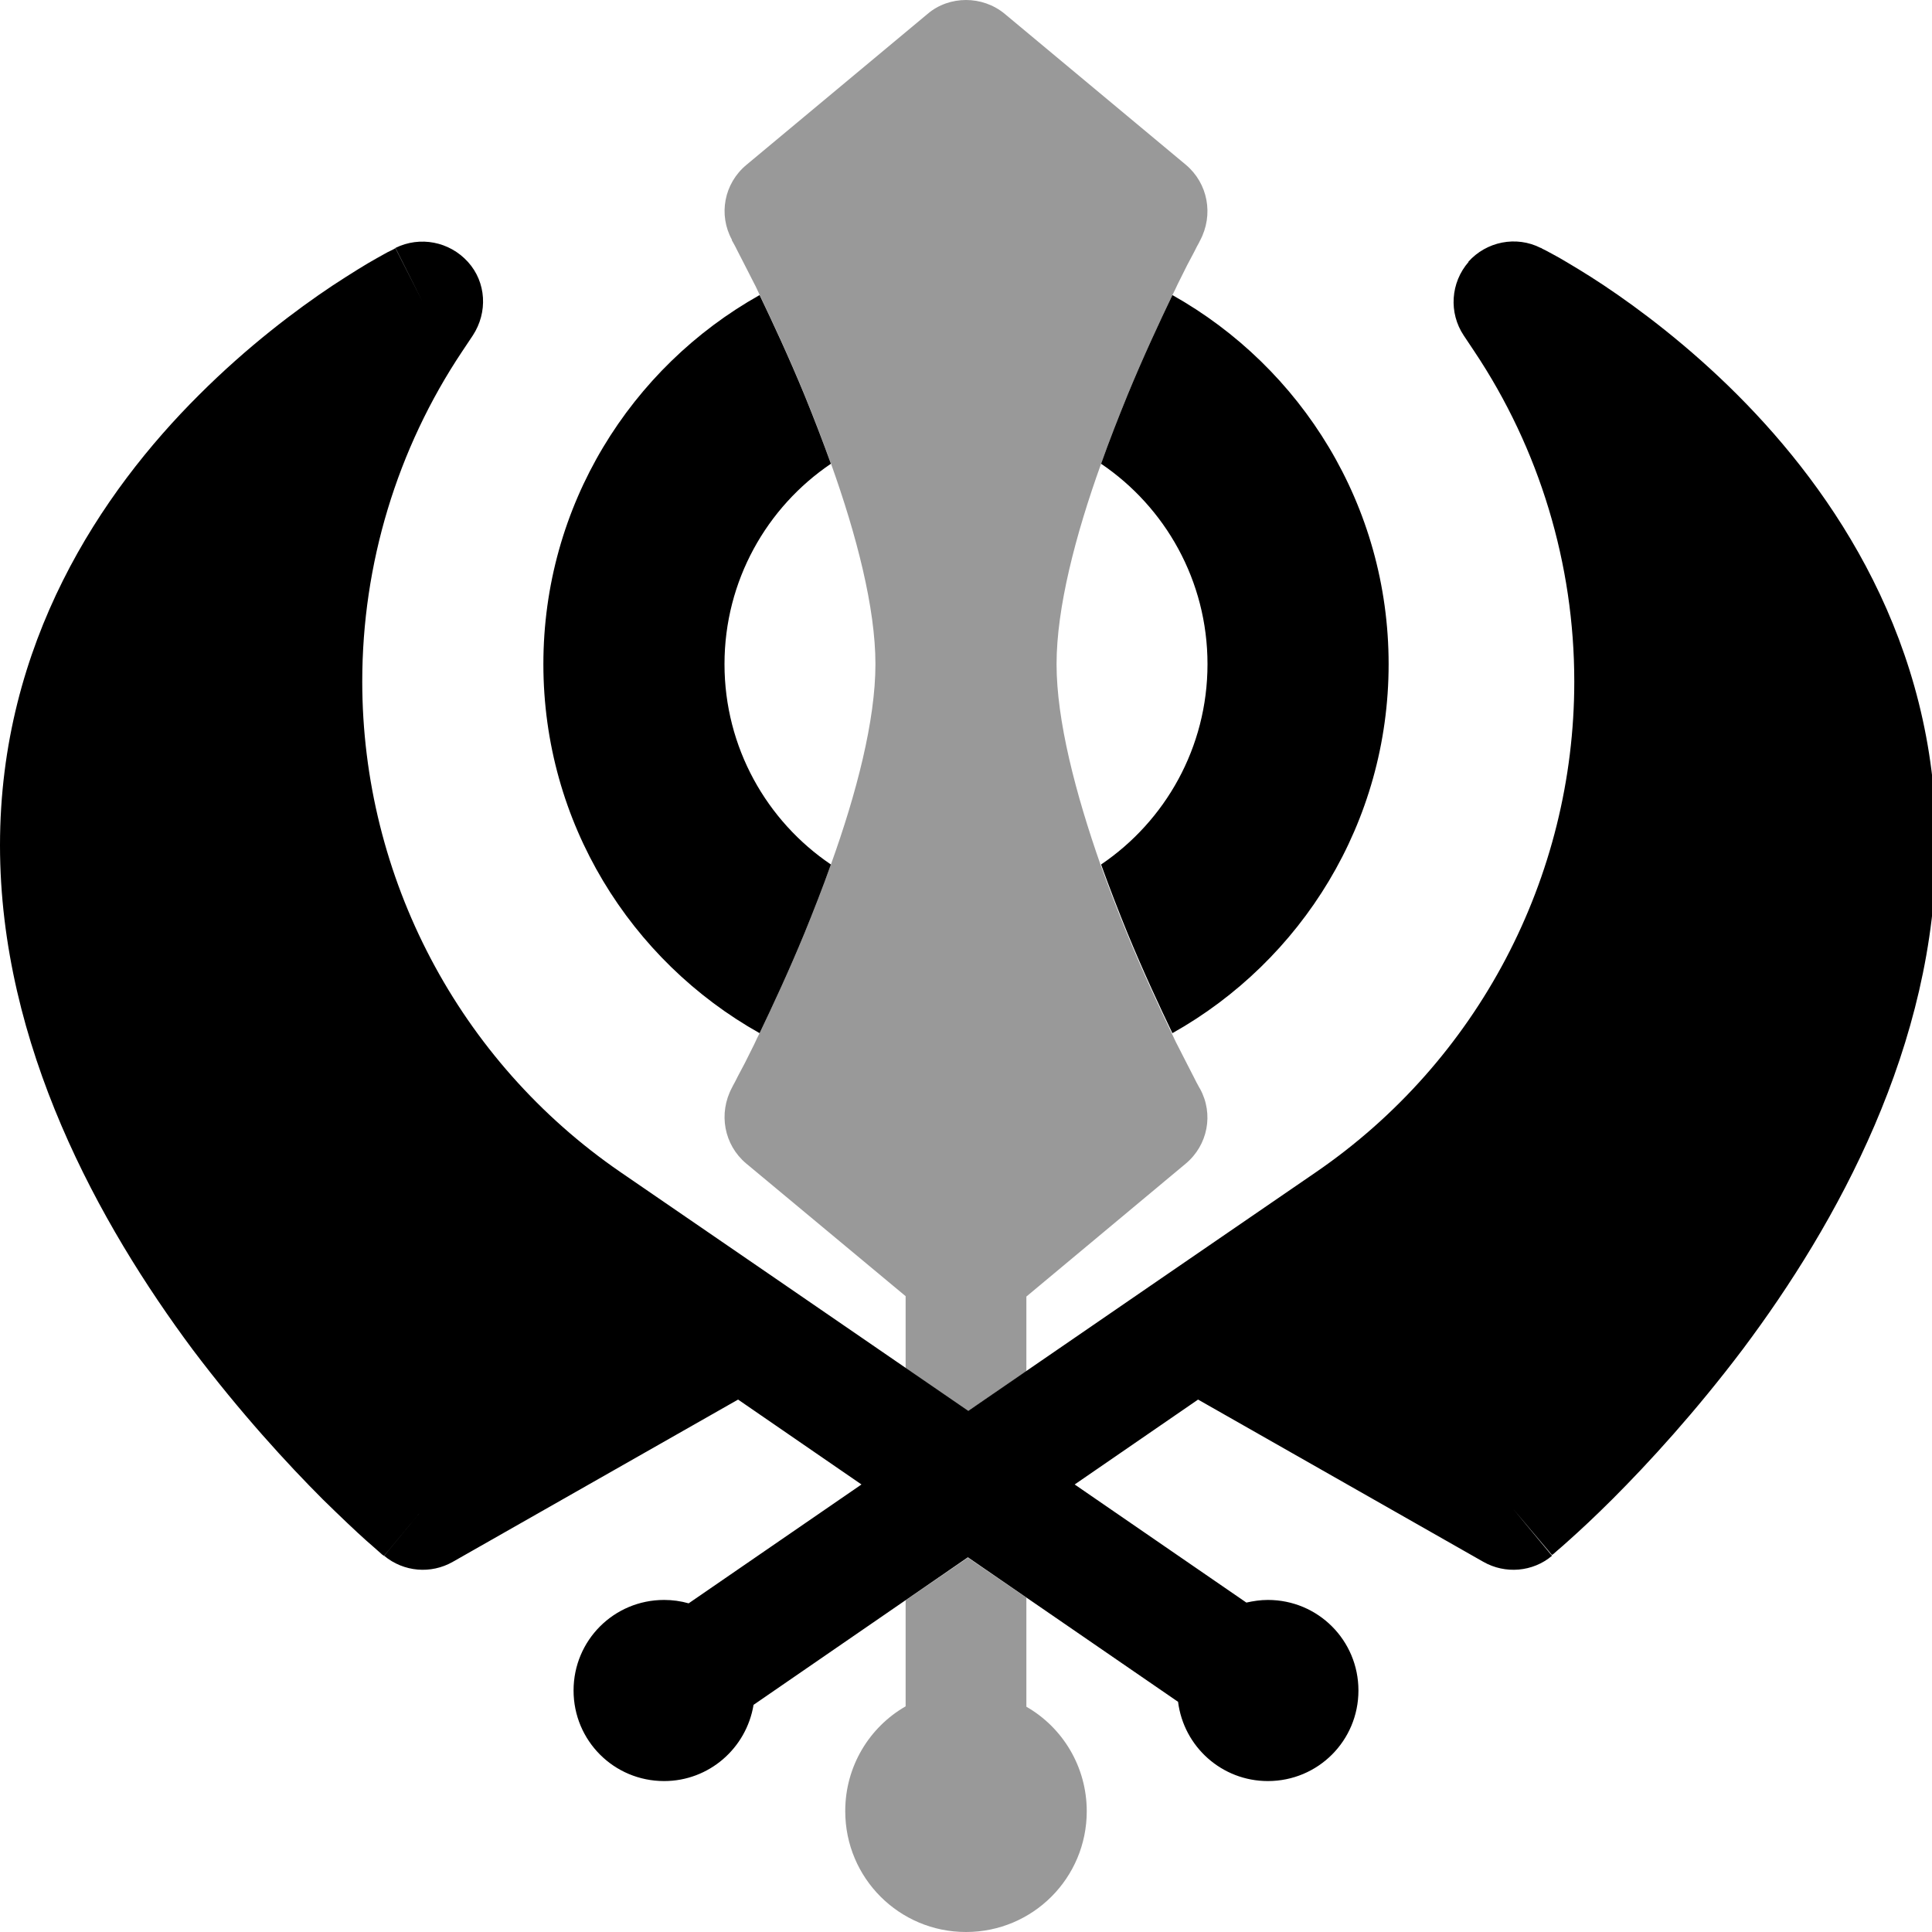
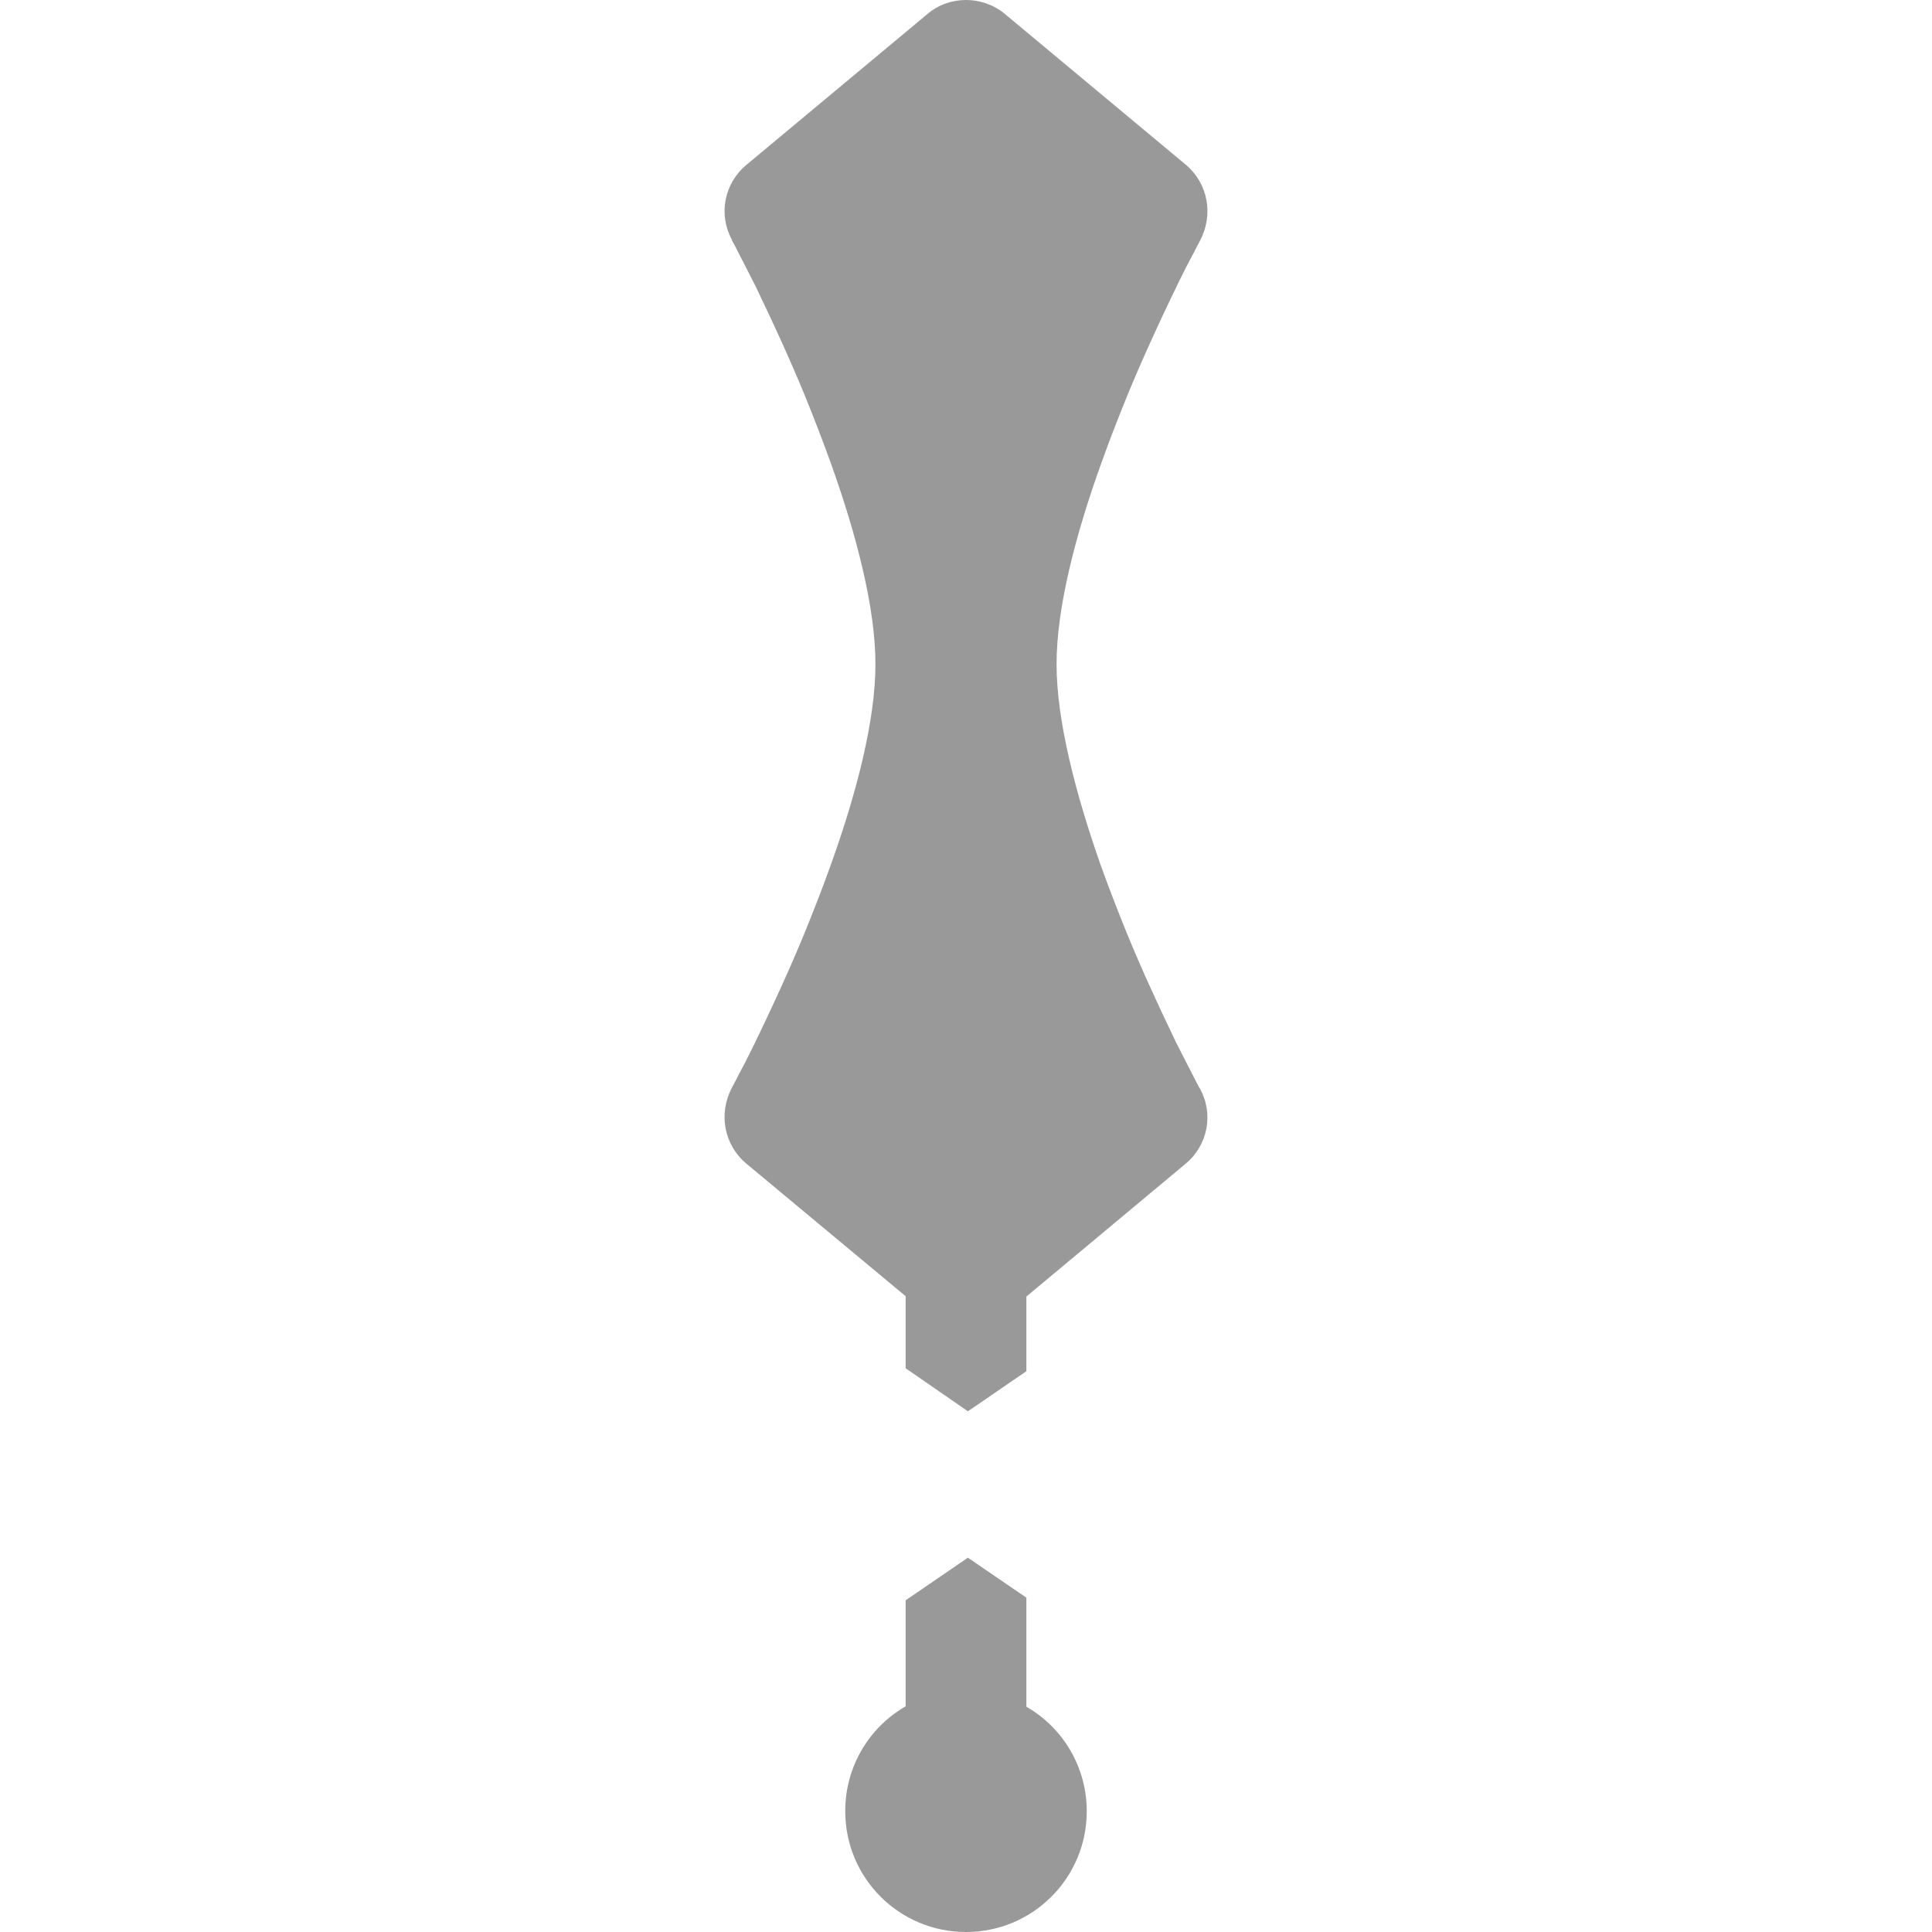
<svg xmlns="http://www.w3.org/2000/svg" viewBox="0 0 512 512">
  <defs>
    <style>.fa-secondary{opacity:.4}</style>
  </defs>
  <path class="fa-secondary" d="M193.9 63.6l.4 .7c.3 .5 .7 1.3 1.2 2.3c1 2 2.6 5 4.4 8.6c.5 .9 .9 1.9 1.4 2.9c3.4 7.1 7.7 16.3 11.9 26.5c2.4 5.9 4.8 12.1 7 18.2C227 141.8 232 161.1 232 176s-5 34.2-11.8 53.1c-2.2 6.2-4.6 12.3-7 18.2c-4.2 10.2-8.5 19.4-11.9 26.5c-.5 1-1 2-1.4 2.9c-1.8 3.7-3.3 6.6-4.4 8.6c-.5 1-.9 1.8-1.2 2.3l-.3 .6c-3.7 6.9-2.1 15.2 3.7 20.1L240 343.5l0 19.1c5.5 3.8 11 7.6 16.5 11.4c5.2-3.5 10.3-7.1 15.5-10.6l0-19.8 42.2-35.2c5.9-4.9 7.5-13.2 3.8-19.9c-.2-.3-.3-.5-.4-.7c-.3-.5-.7-1.3-1.2-2.3c-1-2-2.6-5-4.4-8.6c-.5-.9-.9-1.9-1.4-2.9c-3.4-7.1-7.7-16.3-11.9-26.5c-2.4-5.9-4.8-12.1-7-18.2C285 210.2 280 190.9 280 176s5-34.2 11.8-53.1c2.2-6.2 4.6-12.3 7-18.2c4.2-10.2 8.5-19.4 11.9-26.5c.5-1 1-2 1.4-2.9c1.8-3.7 3.3-6.6 4.4-8.6c.5-1 .9-1.8 1.2-2.3l.3-.6c3.7-6.9 2.1-15.2-3.7-20.1l-48-40C263.3 1.2 259.6 0 256 0s-7.3 1.2-10.2 3.7l-48 40c-5.9 4.9-7.5 13.2-3.8 19.9zM224 480c0 17.7 14.3 32 32 32s32-14.3 32-32c0-11.8-6.4-22.2-16-27.7l0-28.9-15.5-10.6L240 424.1l0 28.1c-9.6 5.5-16 15.9-16 27.7z" />
-   <path class="fa-primary" d="M389.1 69.4c4.8-5.4 12.7-7 19.2-3.7L401.1 80c7.2-14.3 7.2-14.3 7.2-14.3s0 0 0 0s0 0 0 0l.1 0 .3 .2 1 .5c.8 .4 2 1.1 3.5 1.9c2.9 1.7 7 4.1 11.8 7.3c9.6 6.4 22.5 16.1 35.4 29c25.7 25.7 52.7 65.6 52.7 119.3c0 53.1-26.4 100.5-51.2 133.6c-12.6 16.7-25.1 30.3-34.5 39.7c-4.7 4.7-8.7 8.4-11.5 10.9c-1.4 1.3-2.5 2.2-3.3 2.9l-.9 .8-.3 .2-.1 .1c0 0 0 0 0 0s0 0 0 0L401.1 400l10.2 12.3c-5.1 4.3-12.4 4.9-18.2 1.6l-75.6-43-32.7 22.5 45.5 31.3c1.8-.4 3.7-.7 5.7-.7c13.3 0 24 10.7 24 24s-10.7 24-24 24c-12.2 0-22.3-9.1-23.8-21l-55.7-38.3-56.8 39.1C197.8 463.3 187.9 472 176 472c-13.3 0-24-10.7-24-24s10.7-24 24-24c2.2 0 4.4 .3 6.5 .9l45.8-31.5-32.7-22.5-75.6 43c-5.8 3.3-13 2.7-18.2-1.6L112 400c-10.2 12.3-10.2 12.3-10.3 12.3s0 0 0 0s0 0 0 0l-.1-.1-.3-.2-.9-.8c-.8-.7-1.9-1.7-3.3-2.9c-2.8-2.5-6.7-6.2-11.5-10.9c-9.4-9.4-21.9-23-34.5-39.7C26.4 324.5 0 277.1 0 224c0-53.7 26.9-93.6 52.7-119.3c12.9-12.9 25.8-22.6 35.4-29C93 72.5 97 70 99.9 68.4c1.5-.8 2.6-1.5 3.5-1.9l1-.5 .3-.2 .1 0c0 0 0 0 0 0s0 0 0 0L112 80l-7.2-14.3c6.5-3.2 14.3-1.7 19.2 3.7s5.3 13.4 1.3 19.5l-2.8 4.2C105.2 119 96 149.5 96 180.6c0 51.9 25.6 100.6 68.4 130l41.1 28.2 51.1 35.1 51.1-35.1 41.1-28.2c42.8-29.4 68.4-78 68.4-130c0-31.1-9.2-61.6-26.5-87.5l-2.8-4.2c-4-6-3.5-14 1.3-19.5zM144 176c0-42 23.1-78.6 57.3-97.8c3.4 7.1 7.7 16.3 11.9 26.5c2.4 5.9 4.8 12.1 7 18.2c-17 11.5-28.2 31-28.2 53.1s11.2 41.6 28.2 53.1c-2.2 6.2-4.6 12.3-7 18.2c-4.2 10.2-8.5 19.4-11.9 26.5C167.1 254.6 144 218 144 176zm154.8-71.3c4.2-10.2 8.5-19.4 11.9-26.5C344.9 97.4 368 134 368 176s-23.1 78.6-57.3 97.8c-3.4-7.1-7.7-16.3-11.9-26.5c-2.4-5.9-4.8-12.1-7-18.2c17-11.5 28.2-31 28.2-53.1s-11.2-41.6-28.2-53.1c2.2-6.2 4.6-12.3 7-18.2z" />
</svg>